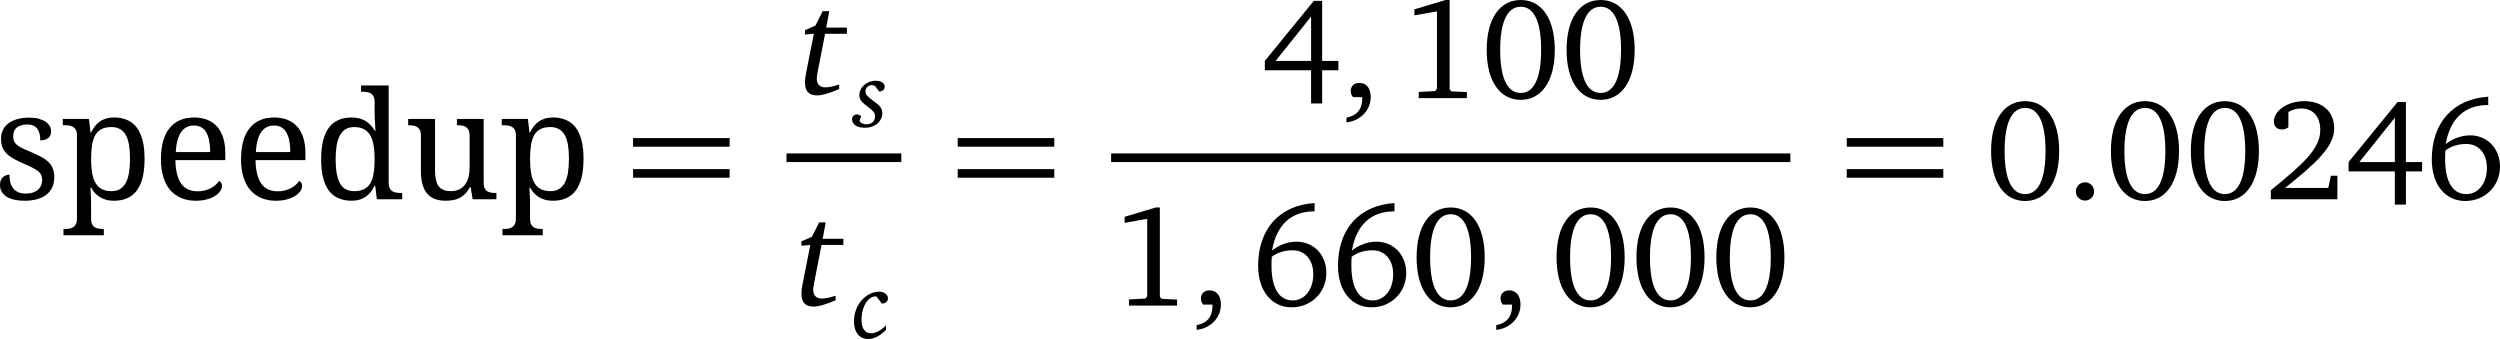
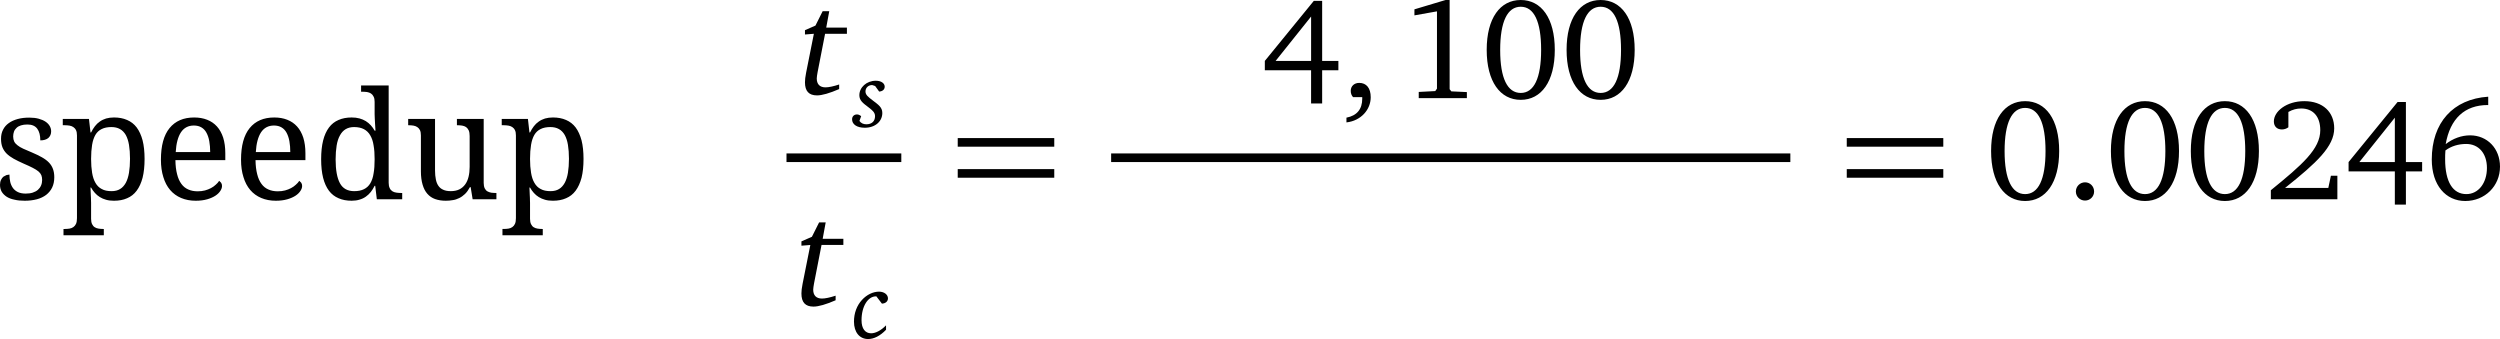
<svg xmlns="http://www.w3.org/2000/svg" version="1.1" id="Layer_1" x="0px" y="0px" width="199.689px" height="27.081px" viewBox="0 0 199.689 27.081" style="enable-background:new 0 0 199.689 27.081;" xml:space="preserve">
  <path d="M46.609,12.697c0-0.573-0.052-1.069-0.157-1.484c-0.112-0.415-0.269-0.76-0.474-1.035c-0.204-0.269-0.462-0.467-0.765-0.596  c-0.304-0.134-0.655-0.199-1.047-0.199c-0.233,0-0.444,0.03-0.631,0.082c-0.187,0.059-0.356,0.14-0.502,0.246  c-0.146,0.099-0.281,0.228-0.392,0.374c-0.111,0.146-0.216,0.315-0.304,0.496H42.29L42.168,9.5h-2.092v0.503h0.152  c0.134,0,0.257,0.012,0.379,0.029c0.117,0.018,0.222,0.059,0.31,0.117c0.088,0.058,0.164,0.14,0.216,0.251  c0.053,0.105,0.076,0.246,0.076,0.421v6.604c0,0.187-0.023,0.339-0.076,0.456c-0.052,0.111-0.122,0.197-0.21,0.257  c-0.088,0.063-0.193,0.104-0.31,0.123c-0.122,0.017-0.251,0.028-0.385,0.028h-0.094v0.502h3.22V18.29h-0.035  c-0.134,0-0.257-0.012-0.374-0.028c-0.123-0.019-0.228-0.054-0.316-0.111c-0.087-0.053-0.157-0.135-0.21-0.245  c-0.053-0.105-0.082-0.246-0.082-0.422v-1.145v-0.129l-0.006-0.193l-0.005-0.227l-0.012-0.229c-0.006-0.182-0.018-0.374-0.024-0.579  h0.047c0.088,0.158,0.187,0.298,0.304,0.427c0.111,0.129,0.246,0.239,0.398,0.334c0.146,0.092,0.315,0.162,0.502,0.215  c0.187,0.054,0.398,0.076,0.625,0.076c0.392,0,0.743-0.063,1.047-0.199c0.303-0.127,0.561-0.326,0.765-0.602  c0.205-0.273,0.362-0.619,0.474-1.039C46.557,13.772,46.609,13.276,46.609,12.697 M43.962,10.149c0.263,0,0.491,0.053,0.678,0.158  c0.193,0.105,0.345,0.263,0.467,0.473c0.117,0.211,0.205,0.474,0.257,0.789c0.053,0.322,0.082,0.69,0.082,1.116  c0,0.421-0.029,0.789-0.082,1.117c-0.052,0.315-0.14,0.59-0.257,0.806c-0.122,0.217-0.274,0.387-0.455,0.491  c-0.187,0.117-0.415,0.169-0.678,0.169c-0.316,0-0.579-0.052-0.784-0.169c-0.21-0.104-0.379-0.274-0.502-0.491  c-0.129-0.216-0.216-0.484-0.269-0.806c-0.053-0.322-0.082-0.69-0.082-1.105c0-0.432,0.029-0.806,0.082-1.128  c0.053-0.321,0.14-0.584,0.263-0.795c0.123-0.21,0.292-0.368,0.503-0.467C43.389,10.202,43.652,10.149,43.962,10.149 M38.635,14.614  V9.5h-2.139v0.503h0.035c0.134,0,0.263,0.012,0.38,0.029c0.122,0.018,0.222,0.059,0.315,0.117c0.088,0.064,0.158,0.152,0.211,0.263  c0.052,0.117,0.076,0.269,0.076,0.456v2.466c0,0.286-0.03,0.549-0.088,0.79c-0.059,0.24-0.146,0.438-0.269,0.607  c-0.123,0.169-0.28,0.305-0.467,0.397c-0.193,0.094-0.421,0.14-0.684,0.14c-0.24,0-0.444-0.035-0.602-0.111  c-0.164-0.069-0.292-0.175-0.386-0.314c-0.099-0.141-0.164-0.311-0.204-0.514c-0.041-0.205-0.065-0.434-0.065-0.696V9.5h-2.145  v0.503h0.036c0.134,0,0.257,0.012,0.379,0.029c0.117,0.018,0.222,0.059,0.31,0.117c0.088,0.058,0.164,0.14,0.216,0.245  c0.053,0.111,0.076,0.252,0.076,0.427v2.869c0,0.41,0.047,0.76,0.135,1.059c0.087,0.298,0.21,0.537,0.38,0.73  c0.169,0.193,0.374,0.333,0.619,0.421c0.246,0.087,0.526,0.134,0.842,0.134c0.193,0,0.38-0.012,0.561-0.047  c0.181-0.022,0.35-0.082,0.514-0.162c0.164-0.076,0.321-0.188,0.467-0.328c0.147-0.141,0.275-0.321,0.398-0.549h0.058l0.158,0.969  h1.899v-0.502h-0.035c-0.134,0-0.257-0.012-0.374-0.023c-0.122-0.023-0.228-0.059-0.315-0.111c-0.088-0.052-0.158-0.134-0.211-0.238  C38.664,14.929,38.635,14.79,38.635,14.614 M28.293,15.268c-0.532,0-0.912-0.21-1.14-0.631s-0.345-1.059-0.345-1.905  c0-0.415,0.03-0.789,0.082-1.11c0.053-0.322,0.14-0.591,0.263-0.807c0.117-0.216,0.269-0.385,0.456-0.497  c0.187-0.111,0.409-0.169,0.672-0.169c0.316,0,0.579,0.058,0.789,0.169c0.21,0.112,0.38,0.275,0.503,0.491  c0.128,0.217,0.222,0.485,0.268,0.807c0.059,0.321,0.082,0.689,0.082,1.104c0,0.433-0.023,0.808-0.082,1.128  c-0.046,0.322-0.14,0.585-0.263,0.795c-0.128,0.211-0.298,0.368-0.508,0.469C28.865,15.216,28.602,15.268,28.293,15.268   M31.045,14.602V6.824h-2.203v0.502h0.099c0.135,0,0.258,0.012,0.374,0.024c0.123,0.023,0.228,0.058,0.316,0.117  c0.088,0.058,0.158,0.14,0.21,0.251c0.059,0.105,0.082,0.245,0.082,0.421V9.12c0,0.071,0.006,0.182,0.012,0.328  c0.006,0.14,0.017,0.292,0.023,0.438c0.012,0.169,0.024,0.356,0.035,0.549h-0.07c-0.087-0.157-0.187-0.298-0.304-0.426  c-0.117-0.129-0.251-0.24-0.397-0.333c-0.152-0.094-0.321-0.164-0.508-0.217c-0.188-0.052-0.398-0.076-0.626-0.076  c-0.391,0-0.742,0.065-1.046,0.199c-0.304,0.129-0.561,0.327-0.765,0.602c-0.205,0.275-0.363,0.62-0.468,1.04  c-0.105,0.421-0.158,0.918-0.158,1.496c0,0.573,0.053,1.069,0.158,1.485c0.105,0.414,0.263,0.76,0.468,1.033  c0.204,0.27,0.461,0.469,0.765,0.596c0.304,0.136,0.655,0.199,1.046,0.199c0.234,0,0.444-0.028,0.631-0.088  c0.187-0.052,0.357-0.134,0.503-0.238c0.146-0.101,0.28-0.229,0.397-0.375c0.111-0.146,0.217-0.31,0.304-0.49h0.047l0.129,1.074  h2.027v-0.502h-0.099c-0.134,0-0.257-0.012-0.374-0.029c-0.123-0.018-0.228-0.053-0.315-0.111c-0.088-0.058-0.164-0.14-0.211-0.251  C31.075,14.918,31.045,14.778,31.045,14.602 M22.029,16.034c0.356,0,0.66-0.041,0.923-0.117c0.263-0.075,0.485-0.174,0.661-0.291  c0.175-0.117,0.303-0.246,0.391-0.387c0.088-0.134,0.129-0.263,0.129-0.385c0-0.1-0.024-0.188-0.076-0.263l-0.152-0.147  c-0.07,0.111-0.158,0.211-0.275,0.311c-0.105,0.1-0.234,0.193-0.38,0.269c-0.146,0.076-0.304,0.14-0.479,0.187  c-0.181,0.048-0.374,0.07-0.579,0.07c-0.286,0-0.537-0.047-0.753-0.146c-0.217-0.093-0.404-0.24-0.55-0.444  c-0.152-0.205-0.269-0.462-0.345-0.777c-0.081-0.31-0.128-0.684-0.134-1.122h3.986v-0.55c0-0.473-0.059-0.888-0.17-1.245  c-0.117-0.356-0.28-0.654-0.497-0.894c-0.216-0.239-0.473-0.415-0.783-0.537c-0.309-0.123-0.654-0.182-1.04-0.182  c-0.847,0-1.502,0.281-1.964,0.848c-0.461,0.567-0.689,1.408-0.689,2.524c0,0.521,0.064,0.981,0.193,1.386  c0.122,0.409,0.304,0.753,0.543,1.034c0.24,0.28,0.532,0.491,0.877,0.637C21.211,15.958,21.596,16.034,22.029,16.034 M21.883,10.026  c0.239,0,0.444,0.053,0.608,0.152c0.169,0.1,0.303,0.246,0.403,0.433c0.099,0.187,0.175,0.409,0.222,0.672  c0.047,0.263,0.07,0.549,0.07,0.865h-2.753c0.041-0.696,0.182-1.222,0.421-1.584C21.094,10.207,21.439,10.026,21.883,10.026   M15.63,16.034c0.357,0,0.661-0.041,0.924-0.117c0.263-0.075,0.485-0.174,0.66-0.291c0.176-0.117,0.304-0.246,0.392-0.387  c0.087-0.134,0.128-0.263,0.128-0.385c0-0.1-0.023-0.188-0.076-0.263l-0.152-0.147c-0.07,0.111-0.157,0.211-0.274,0.311  c-0.105,0.1-0.234,0.193-0.38,0.269c-0.146,0.076-0.304,0.14-0.479,0.187c-0.181,0.048-0.374,0.07-0.579,0.07  c-0.286,0-0.538-0.047-0.754-0.146c-0.216-0.093-0.403-0.24-0.549-0.444c-0.152-0.205-0.269-0.462-0.345-0.777  c-0.082-0.31-0.129-0.684-0.134-1.122h3.985v-0.55c0-0.473-0.058-0.888-0.169-1.245c-0.117-0.356-0.281-0.654-0.497-0.894  c-0.216-0.239-0.473-0.415-0.783-0.537c-0.31-0.123-0.655-0.182-1.04-0.182c-0.848,0-1.502,0.281-1.964,0.848  c-0.462,0.567-0.689,1.408-0.689,2.524c0,0.521,0.064,0.981,0.192,1.386c0.123,0.409,0.304,0.753,0.544,1.034  c0.239,0.28,0.532,0.491,0.876,0.637C14.812,15.958,15.198,16.034,15.63,16.034 M15.484,10.026c0.24,0,0.445,0.053,0.608,0.152  c0.17,0.1,0.304,0.246,0.403,0.433c0.1,0.187,0.176,0.409,0.222,0.672c0.047,0.263,0.071,0.549,0.071,0.865h-2.753  c0.041-0.696,0.181-1.222,0.421-1.584C14.695,10.207,15.04,10.026,15.484,10.026 M11.548,12.697c0-0.573-0.053-1.069-0.158-1.484  c-0.111-0.415-0.269-0.76-0.474-1.035c-0.204-0.269-0.461-0.467-0.765-0.596C9.847,9.448,9.496,9.383,9.105,9.383  c-0.234,0-0.444,0.03-0.631,0.082c-0.187,0.059-0.357,0.14-0.503,0.246C7.825,9.81,7.691,9.939,7.58,10.085  c-0.112,0.146-0.217,0.315-0.304,0.496H7.229L7.106,9.5H5.014v0.503h0.152c0.134,0,0.257,0.012,0.38,0.029  c0.117,0.018,0.222,0.059,0.309,0.117c0.088,0.058,0.164,0.14,0.217,0.251c0.052,0.105,0.076,0.246,0.076,0.421v6.604  c0,0.187-0.024,0.339-0.076,0.456c-0.053,0.111-0.123,0.197-0.211,0.257c-0.087,0.063-0.193,0.104-0.309,0.123  C5.429,18.278,5.3,18.29,5.166,18.29H5.072v0.502h3.22V18.29H8.257c-0.134,0-0.257-0.012-0.374-0.028  c-0.122-0.019-0.228-0.054-0.315-0.111c-0.088-0.053-0.158-0.135-0.211-0.245c-0.052-0.105-0.081-0.246-0.081-0.422v-1.145v-0.129  L7.27,16.016L7.264,15.79l-0.012-0.229c-0.006-0.182-0.017-0.374-0.023-0.579h0.047c0.087,0.158,0.187,0.298,0.304,0.427  c0.111,0.129,0.245,0.239,0.397,0.334c0.146,0.092,0.315,0.162,0.503,0.215c0.187,0.054,0.397,0.076,0.625,0.076  c0.391,0,0.742-0.063,1.046-0.199c0.304-0.127,0.561-0.326,0.765-0.602c0.205-0.273,0.363-0.619,0.474-1.039  C11.495,13.772,11.548,13.276,11.548,12.697 M8.9,10.149c0.263,0,0.491,0.053,0.678,0.158c0.193,0.105,0.345,0.263,0.468,0.473  c0.117,0.211,0.204,0.474,0.257,0.789c0.052,0.322,0.082,0.69,0.082,1.116c0,0.421-0.03,0.789-0.082,1.117  c-0.053,0.315-0.14,0.59-0.257,0.806c-0.123,0.217-0.275,0.387-0.456,0.491c-0.187,0.117-0.415,0.169-0.678,0.169  c-0.316,0-0.579-0.052-0.783-0.169c-0.211-0.104-0.38-0.274-0.503-0.491c-0.128-0.216-0.216-0.484-0.269-0.806  c-0.052-0.322-0.081-0.69-0.081-1.105c0-0.432,0.029-0.806,0.081-1.128c0.053-0.321,0.141-0.584,0.263-0.795  c0.123-0.21,0.293-0.368,0.503-0.467C8.328,10.202,8.591,10.149,8.9,10.149 M1.975,16.034c0.356,0,0.678-0.041,0.97-0.117  c0.286-0.075,0.538-0.198,0.742-0.351c0.205-0.163,0.369-0.356,0.48-0.59c0.111-0.233,0.169-0.508,0.169-0.817  c0-0.252-0.035-0.469-0.105-0.66c-0.07-0.193-0.175-0.363-0.322-0.516c-0.146-0.152-0.333-0.292-0.561-0.42  c-0.228-0.129-0.496-0.258-0.812-0.392c-0.263-0.111-0.491-0.205-0.678-0.292c-0.193-0.088-0.345-0.181-0.462-0.275  c-0.122-0.093-0.21-0.193-0.263-0.304c-0.052-0.111-0.081-0.245-0.081-0.397c0-0.14,0.023-0.269,0.064-0.386  s0.111-0.216,0.204-0.304c0.088-0.087,0.205-0.152,0.351-0.198c0.146-0.047,0.316-0.071,0.52-0.071c0.357,0,0.614,0.111,0.783,0.334  C3.138,10.5,3.22,10.809,3.22,11.213c0.274,0,0.491-0.065,0.643-0.193c0.146-0.135,0.222-0.31,0.222-0.526  c0-0.146-0.035-0.287-0.111-0.421C3.898,9.939,3.787,9.822,3.641,9.722c-0.147-0.099-0.334-0.181-0.55-0.239  C2.875,9.424,2.624,9.395,2.337,9.395c-0.339,0-0.648,0.035-0.923,0.111C1.139,9.582,0.9,9.687,0.701,9.833  c-0.199,0.141-0.351,0.316-0.456,0.526c-0.111,0.211-0.163,0.45-0.163,0.725c0,0.263,0.035,0.485,0.111,0.678  c0.076,0.187,0.187,0.356,0.333,0.503c0.146,0.146,0.339,0.286,0.567,0.414c0.227,0.123,0.49,0.258,0.8,0.392  c0.287,0.123,0.526,0.234,0.719,0.333s0.345,0.193,0.456,0.286c0.111,0.094,0.187,0.193,0.234,0.305  c0.041,0.105,0.064,0.233,0.064,0.379c0,0.158-0.029,0.311-0.088,0.445c-0.058,0.135-0.14,0.245-0.251,0.344  c-0.111,0.095-0.251,0.17-0.415,0.223s-0.351,0.076-0.567,0.076c-0.239,0-0.444-0.041-0.608-0.117  c-0.169-0.081-0.304-0.191-0.403-0.327c-0.099-0.14-0.175-0.304-0.216-0.485c-0.041-0.181-0.064-0.379-0.064-0.59L0.52,13.983  l-0.246,0.129c-0.076,0.064-0.14,0.146-0.192,0.256C0.029,14.474,0,14.608,0,14.766c0,0.21,0.046,0.391,0.14,0.555  c0.093,0.152,0.228,0.286,0.397,0.397c0.17,0.106,0.38,0.187,0.626,0.233C1.402,16.011,1.677,16.034,1.975,16.034" />
-   <path d="M50.568,14.196h7.711v-0.688h-7.711V14.196z M50.568,11.717h7.711v-0.688h-7.711V11.717z" />
  <path d="M65.709,0.896l-0.574,1.147l-0.837,0.368v0.344l0.711-0.057l-0.62,3.109c-0.068,0.321-0.091,0.585-0.091,0.769  c0,0.7,0.309,1.044,0.963,1.044c0.402,0,0.999-0.172,1.768-0.505V6.748c-0.459,0.149-0.827,0.23-1.091,0.23  c-0.458,0-0.699-0.253-0.699-0.712c0-0.126,0.034-0.298,0.068-0.505l0.597-3.063h1.744V2.204h-1.652l0.241-1.308H65.709z" />
  <path d="M70.223,7.313c0.283-0.015,0.443-0.176,0.443-0.39c0-0.267-0.275-0.474-0.711-0.474c-0.733,0-1.314,0.528-1.314,1.154  c0,0.429,0.29,0.635,0.726,0.964c0.321,0.244,0.527,0.42,0.527,0.711c0,0.405-0.26,0.649-0.695,0.649  c-0.237,0-0.428-0.091-0.551-0.267l0.138-0.382c-0.123-0.092-0.222-0.138-0.329-0.138c-0.237,0-0.397,0.153-0.397,0.39  c0,0.397,0.374,0.673,1.016,0.673c0.834,0,1.399-0.513,1.399-1.178c0-0.458-0.313-0.657-0.772-1.009  c-0.359-0.275-0.573-0.435-0.573-0.711c0-0.298,0.229-0.512,0.535-0.512l0.237,0.077L70.223,7.313z" />
  <line style="fill:none;stroke:#000000;stroke-width:0.689;stroke-miterlimit:10;" x1="62.822" y1="12.6" x2="71.993" y2="12.6" />
  <path d="M65.426,17.766l-0.574,1.147l-0.837,0.368v0.344l0.711-0.057l-0.62,3.108c-0.068,0.321-0.091,0.585-0.091,0.769  c0,0.701,0.309,1.045,0.963,1.045c0.402,0,0.999-0.172,1.768-0.506v-0.366c-0.459,0.149-0.827,0.229-1.091,0.229  c-0.458,0-0.699-0.253-0.699-0.712c0-0.126,0.034-0.298,0.068-0.505l0.597-3.063h1.744v-0.494h-1.652l0.241-1.309H65.426z" />
  <path d="M70.444,24.252c0.29-0.008,0.482-0.184,0.482-0.42c0-0.291-0.291-0.536-0.711-0.536c-0.474,0-0.979,0.237-1.369,0.666  c-0.405,0.442-0.634,1.047-0.634,1.727c0,0.864,0.458,1.392,1.131,1.392c0.451,0,0.956-0.244,1.43-0.741v-0.353  c-0.413,0.422-0.841,0.635-1.193,0.635c-0.474,0-0.764-0.375-0.764-1.039c0-1.139,0.527-1.911,1.146-1.911h0.039L70.444,24.252z" />
-   <path d="M76.499,14.196h7.711v-0.688h-7.711V14.196z M76.499,11.717h7.711v-0.688h-7.711V11.717z" />
+   <path d="M76.499,14.196h7.711v-0.688h-7.711V14.196z M76.499,11.717h7.711v-0.688h-7.711z" />
  <path d="M127.851,0.539c1.056,0,1.63,1.171,1.63,3.443s-0.574,3.442-1.63,3.442c-1.055,0-1.641-1.159-1.641-3.431  C126.21,1.71,126.796,0.539,127.851,0.539 M127.851,0c-1.641,0-2.719,1.446-2.719,3.982s1.078,3.993,2.719,3.993  s2.72-1.457,2.72-3.993S129.491,0,127.851,0 M121.47,0.539c1.056,0,1.629,1.171,1.629,3.443s-0.573,3.442-1.629,3.442  s-1.642-1.159-1.642-3.431C119.828,1.71,120.414,0.539,121.47,0.539 M121.47,0c-1.642,0-2.719,1.446-2.719,3.982  s1.077,3.993,2.719,3.993c1.641,0,2.72-1.457,2.72-3.993S123.11,0,121.47,0 M115.468,0l-2.49,0.746v0.482l1.801-0.321V7.08  l-0.138,0.195l-1.319,0.069v0.493h3.845V7.355l-1.239-0.057l-0.138-0.172V0H115.468z M107.549,9.777  c1.159-0.127,1.938-1.022,1.938-2.009c0-0.734-0.344-1.147-0.918-1.147c-0.39,0-0.677,0.252-0.677,0.631  c0,0.207,0.058,0.367,0.184,0.505h0.734v0.126c0,0.838-0.424,1.354-1.262,1.515V9.777z M104.725,1.32v3.545h-2.834L104.725,1.32z   M104.942,0.069l-3.913,4.796v0.746h3.695v2.651h0.884V5.611h1.296V4.865h-1.296V0.069H104.942z" />
  <line style="fill:none;stroke:#000000;stroke-width:0.689;stroke-miterlimit:10;" x1="88.753" y1="12.6" x2="143.005" y2="12.6" />
-   <path d="M139.813,17.112c1.056,0,1.629,1.172,1.629,3.443s-0.573,3.441-1.629,3.441s-1.641-1.158-1.641-3.431  C138.173,18.284,138.758,17.112,139.813,17.112 M139.813,16.573c-1.641,0-2.72,1.446-2.72,3.982s1.079,3.993,2.72,3.993  s2.719-1.457,2.719-3.993S141.454,16.573,139.813,16.573 M133.433,17.112c1.055,0,1.629,1.172,1.629,3.443s-0.574,3.441-1.629,3.441  c-1.056,0-1.642-1.158-1.642-3.431C131.791,18.284,132.377,17.112,133.433,17.112 M133.433,16.573c-1.642,0-2.72,1.446-2.72,3.982  s1.078,3.993,2.72,3.993c1.641,0,2.719-1.457,2.719-3.993S135.073,16.573,133.433,16.573 M127.051,17.112  c1.056,0,1.63,1.172,1.63,3.443s-0.574,3.441-1.63,3.441s-1.641-1.158-1.641-3.431C125.41,18.284,125.995,17.112,127.051,17.112   M127.051,16.573c-1.641,0-2.72,1.446-2.72,3.982s1.079,3.993,2.72,3.993s2.72-1.457,2.72-3.993S128.691,16.573,127.051,16.573   M119.512,26.349c1.159-0.126,1.938-1.021,1.938-2.008c0-0.734-0.344-1.147-0.918-1.147c-0.39,0-0.677,0.252-0.677,0.631  c0,0.207,0.057,0.367,0.183,0.506h0.735v0.125c0,0.838-0.425,1.354-1.262,1.516V26.349z M115.872,17.112  c1.057,0,1.63,1.172,1.63,3.443s-0.573,3.441-1.63,3.441c-1.056,0-1.641-1.158-1.641-3.431  C114.231,18.284,114.816,17.112,115.872,17.112 M115.872,16.573c-1.641,0-2.72,1.446-2.72,3.982s1.079,3.993,2.72,3.993  c1.642,0,2.72-1.457,2.72-3.993S117.514,16.573,115.872,16.573 M107.966,20.509c0.47-0.345,1.031-0.517,1.663-0.517  c0.976,0,1.652,0.734,1.652,1.916c0,1.217-0.688,2.088-1.641,2.088c-1.079,0-1.698-0.963-1.698-2.787  C107.942,20.991,107.942,20.75,107.966,20.509 M111.385,16.217c-2.812,0.184-4.511,2.076-4.511,5.015  c0,2.065,1.125,3.316,2.675,3.316c1.571,0,2.776-1.194,2.776-2.743c0-1.457-1.021-2.501-2.387-2.501c-0.677,0-1.354,0.241-1.95,0.7  c0.355-2.043,1.526-3.121,3.362-3.121h0.034V16.217z M101.584,20.509c0.471-0.345,1.032-0.517,1.663-0.517  c0.976,0,1.652,0.734,1.652,1.916c0,1.217-0.688,2.088-1.64,2.088c-1.079,0-1.699-0.963-1.699-2.787  C101.561,20.991,101.561,20.75,101.584,20.509 M105.004,16.217c-2.813,0.184-4.51,2.076-4.51,5.015c0,2.065,1.125,3.316,2.674,3.316  c1.571,0,2.776-1.194,2.776-2.743c0-1.457-1.021-2.501-2.387-2.501c-0.677,0-1.354,0.241-1.951,0.7  c0.356-2.043,1.526-3.121,3.362-3.121h0.035V16.217z M95.582,26.349c1.159-0.126,1.939-1.021,1.939-2.008  c0-0.734-0.344-1.147-0.918-1.147c-0.39,0-0.677,0.252-0.677,0.631c0,0.207,0.058,0.367,0.184,0.506h0.734v0.125  c0,0.838-0.424,1.354-1.262,1.516V26.349z M92.321,16.573l-2.49,0.746v0.482l1.802-0.322v6.174l-0.138,0.195l-1.32,0.068v0.494  h3.844v-0.482l-1.239-0.057L92.643,23.7v-7.127H92.321z" />
  <path d="M147.511,14.196h7.711v-0.688h-7.711V14.196z M147.511,11.717h7.711v-0.688h-7.711V11.717z" />
  <path d="M195.33,12.016c0.47-0.344,1.031-0.517,1.663-0.517c0.976,0,1.652,0.735,1.652,1.917c0,1.215-0.688,2.088-1.641,2.088  c-1.079,0-1.698-0.965-1.698-2.788C195.307,12.498,195.307,12.257,195.33,12.016 M198.749,7.724c-2.812,0.184-4.51,2.077-4.51,5.015  c0,2.065,1.125,3.316,2.674,3.316c1.571,0,2.776-1.194,2.776-2.743c0-1.457-1.021-2.501-2.387-2.501c-0.677,0-1.354,0.241-1.951,0.7  c0.356-2.043,1.527-3.121,3.363-3.121h0.034V7.724z M191.289,9.4v3.545h-2.834L191.289,9.4z M191.507,8.149l-3.913,4.796v0.746  h3.695v2.651h0.884v-2.651h1.296v-0.746h-1.296V8.149H191.507z M182.521,15.011c2.536-2.02,3.925-3.316,3.925-4.762  c0-1.297-0.906-2.169-2.387-2.169c-1.423,0-2.433,0.815-2.433,1.618c0,0.39,0.241,0.642,0.643,0.642  c0.184,0,0.355-0.057,0.517-0.172V8.941c0.344-0.195,0.677-0.276,1.021-0.276c0.953,0,1.526,0.643,1.526,1.733  c0,1.503-1.435,2.754-3.947,4.796v0.723h5.313v-1.881h-0.517l-0.207,0.976H182.521z M177.712,8.619c1.056,0,1.629,1.171,1.629,3.443  c0,2.272-0.573,3.442-1.629,3.442s-1.642-1.159-1.642-3.431C176.07,9.79,176.656,8.619,177.712,8.619 M177.712,8.08  c-1.642,0-2.719,1.446-2.719,3.982s1.077,3.993,2.719,3.993c1.641,0,2.72-1.457,2.72-3.993S179.353,8.08,177.712,8.08   M171.331,8.619c1.055,0,1.629,1.171,1.629,3.443c0,2.272-0.574,3.442-1.629,3.442c-1.057,0-1.642-1.159-1.642-3.431  C169.689,9.79,170.274,8.619,171.331,8.619 M171.331,8.08c-1.642,0-2.721,1.446-2.721,3.982s1.079,3.993,2.721,3.993  c1.641,0,2.719-1.457,2.719-3.993S172.972,8.08,171.331,8.08 M166.545,14.563c-0.401,0-0.734,0.321-0.734,0.734  c0,0.414,0.333,0.723,0.734,0.723c0.402,0,0.723-0.32,0.723-0.723C167.268,14.884,166.947,14.563,166.545,14.563 M161.759,8.619  c1.056,0,1.629,1.171,1.629,3.443c0,2.272-0.573,3.442-1.629,3.442s-1.641-1.159-1.641-3.431  C160.118,9.79,160.703,8.619,161.759,8.619 M161.759,8.08c-1.641,0-2.719,1.446-2.719,3.982s1.078,3.993,2.719,3.993  s2.719-1.457,2.719-3.993S163.399,8.08,161.759,8.08" />
</svg>